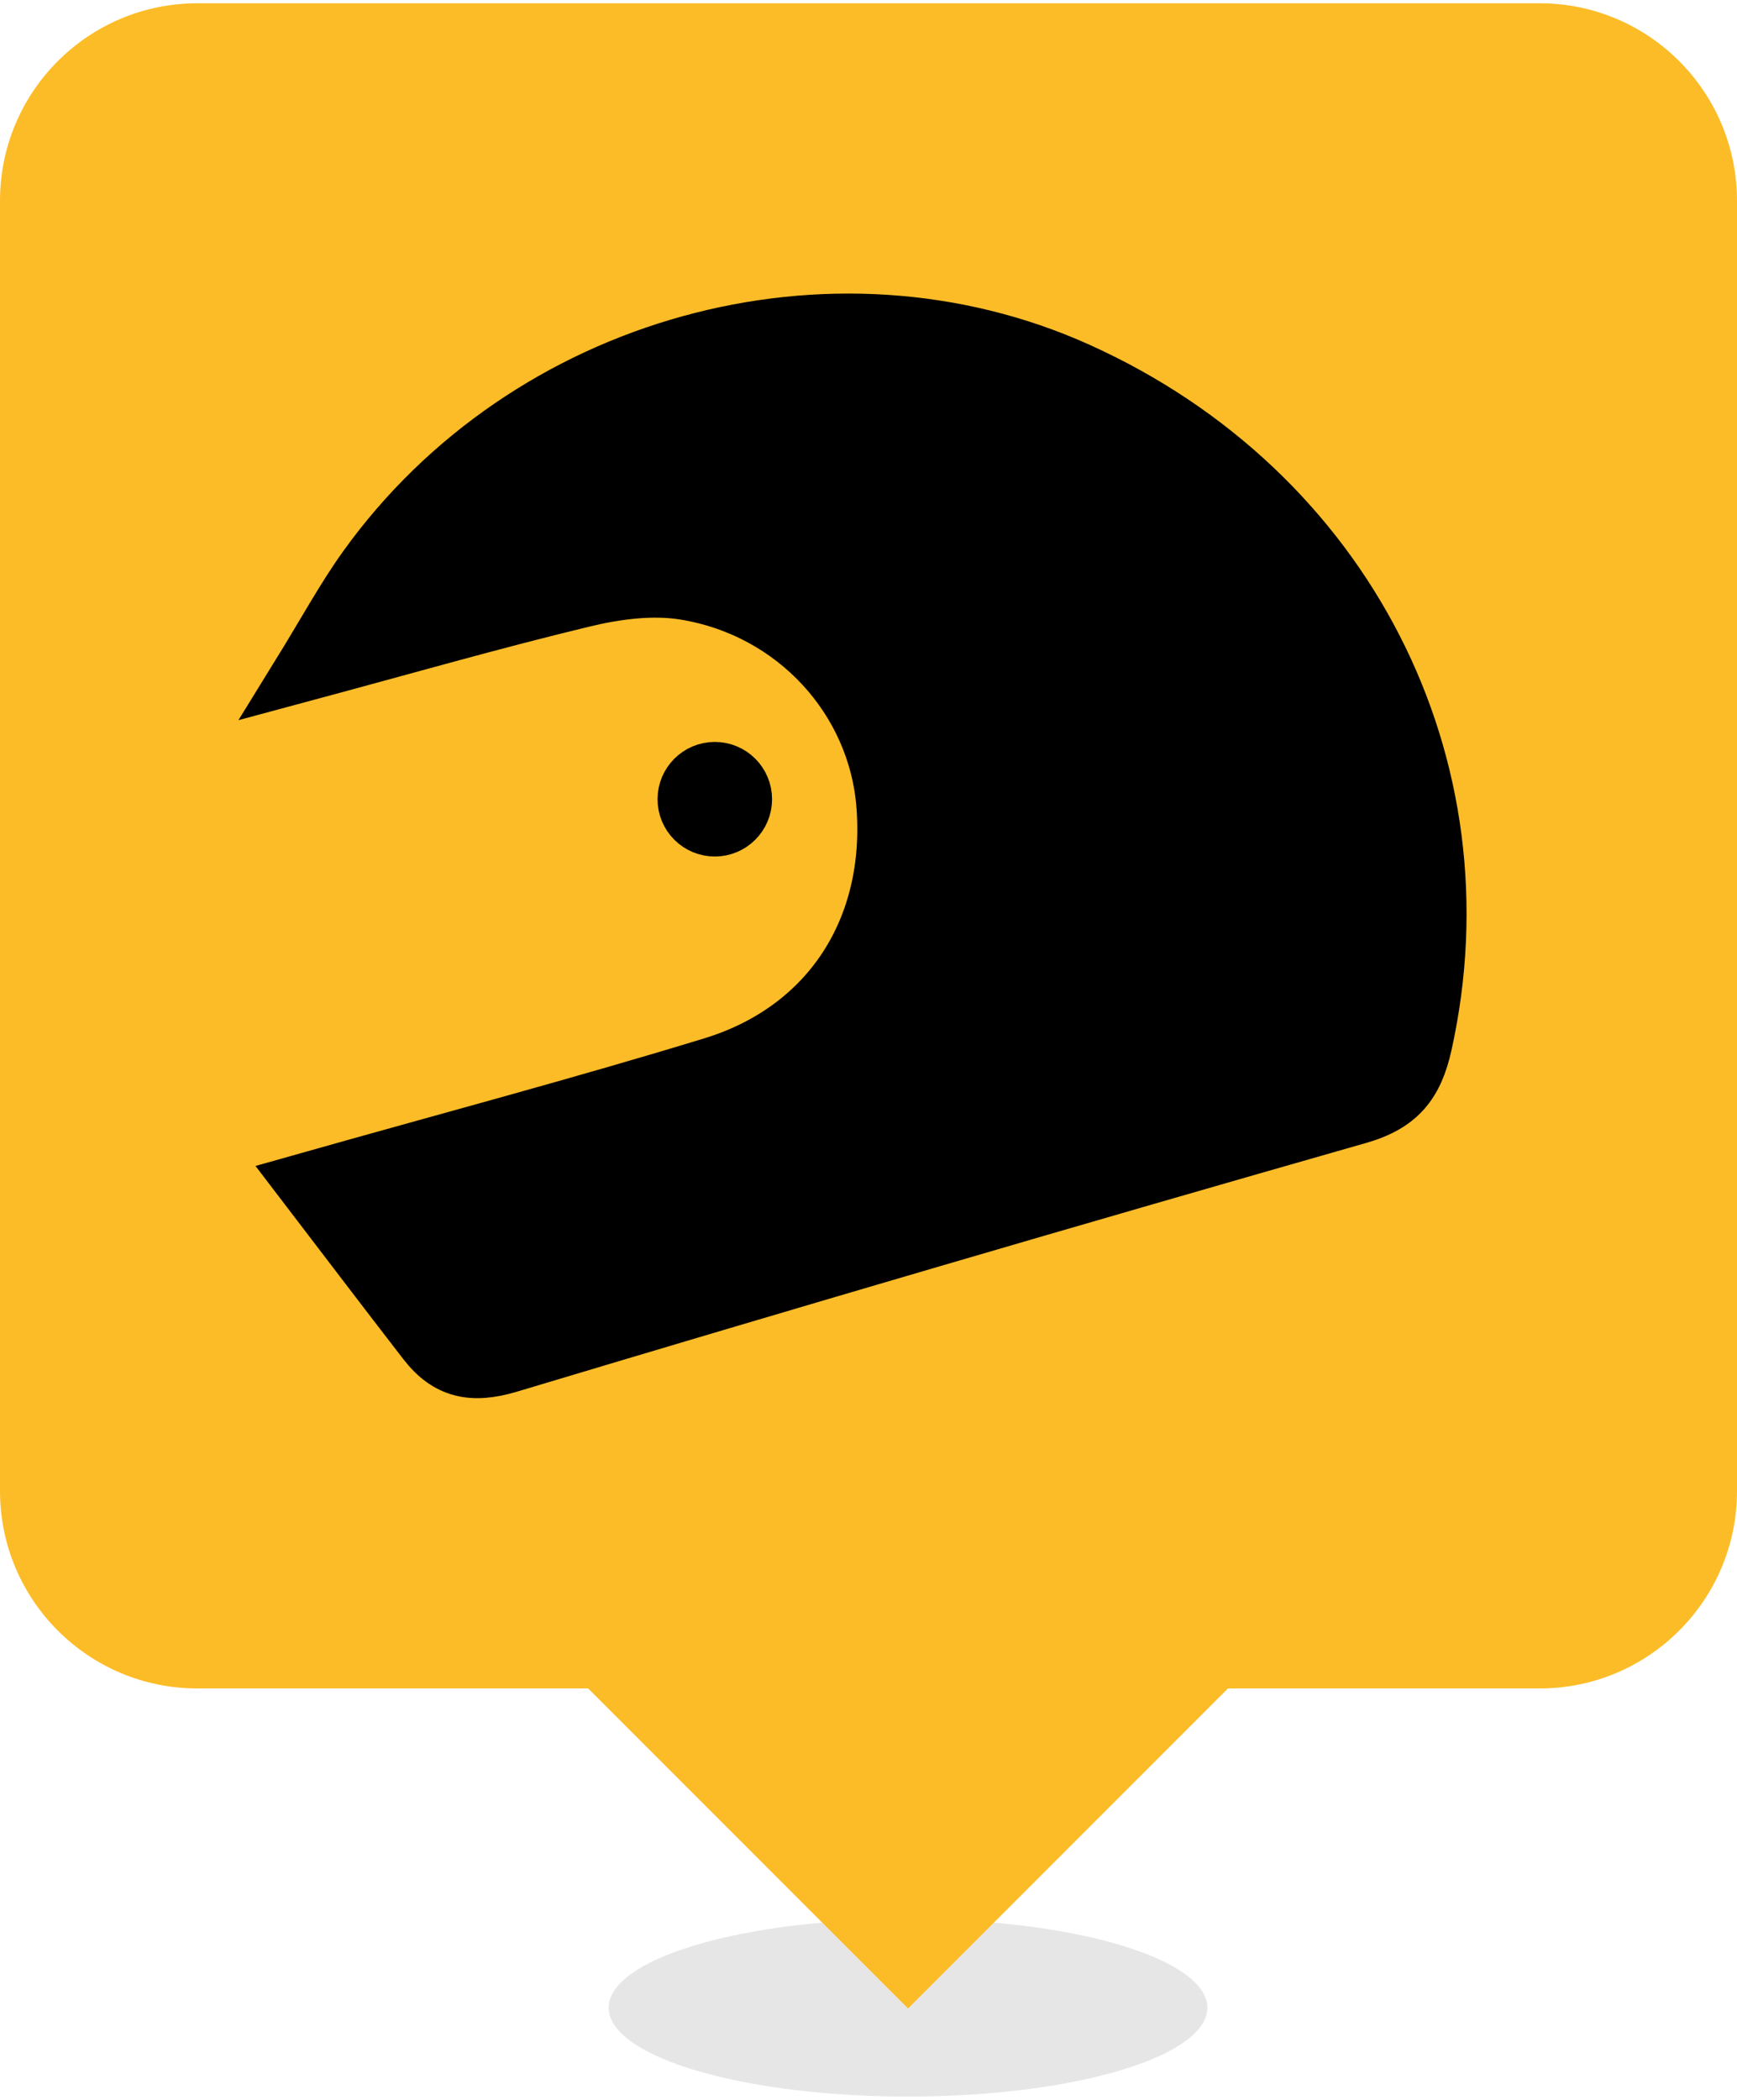
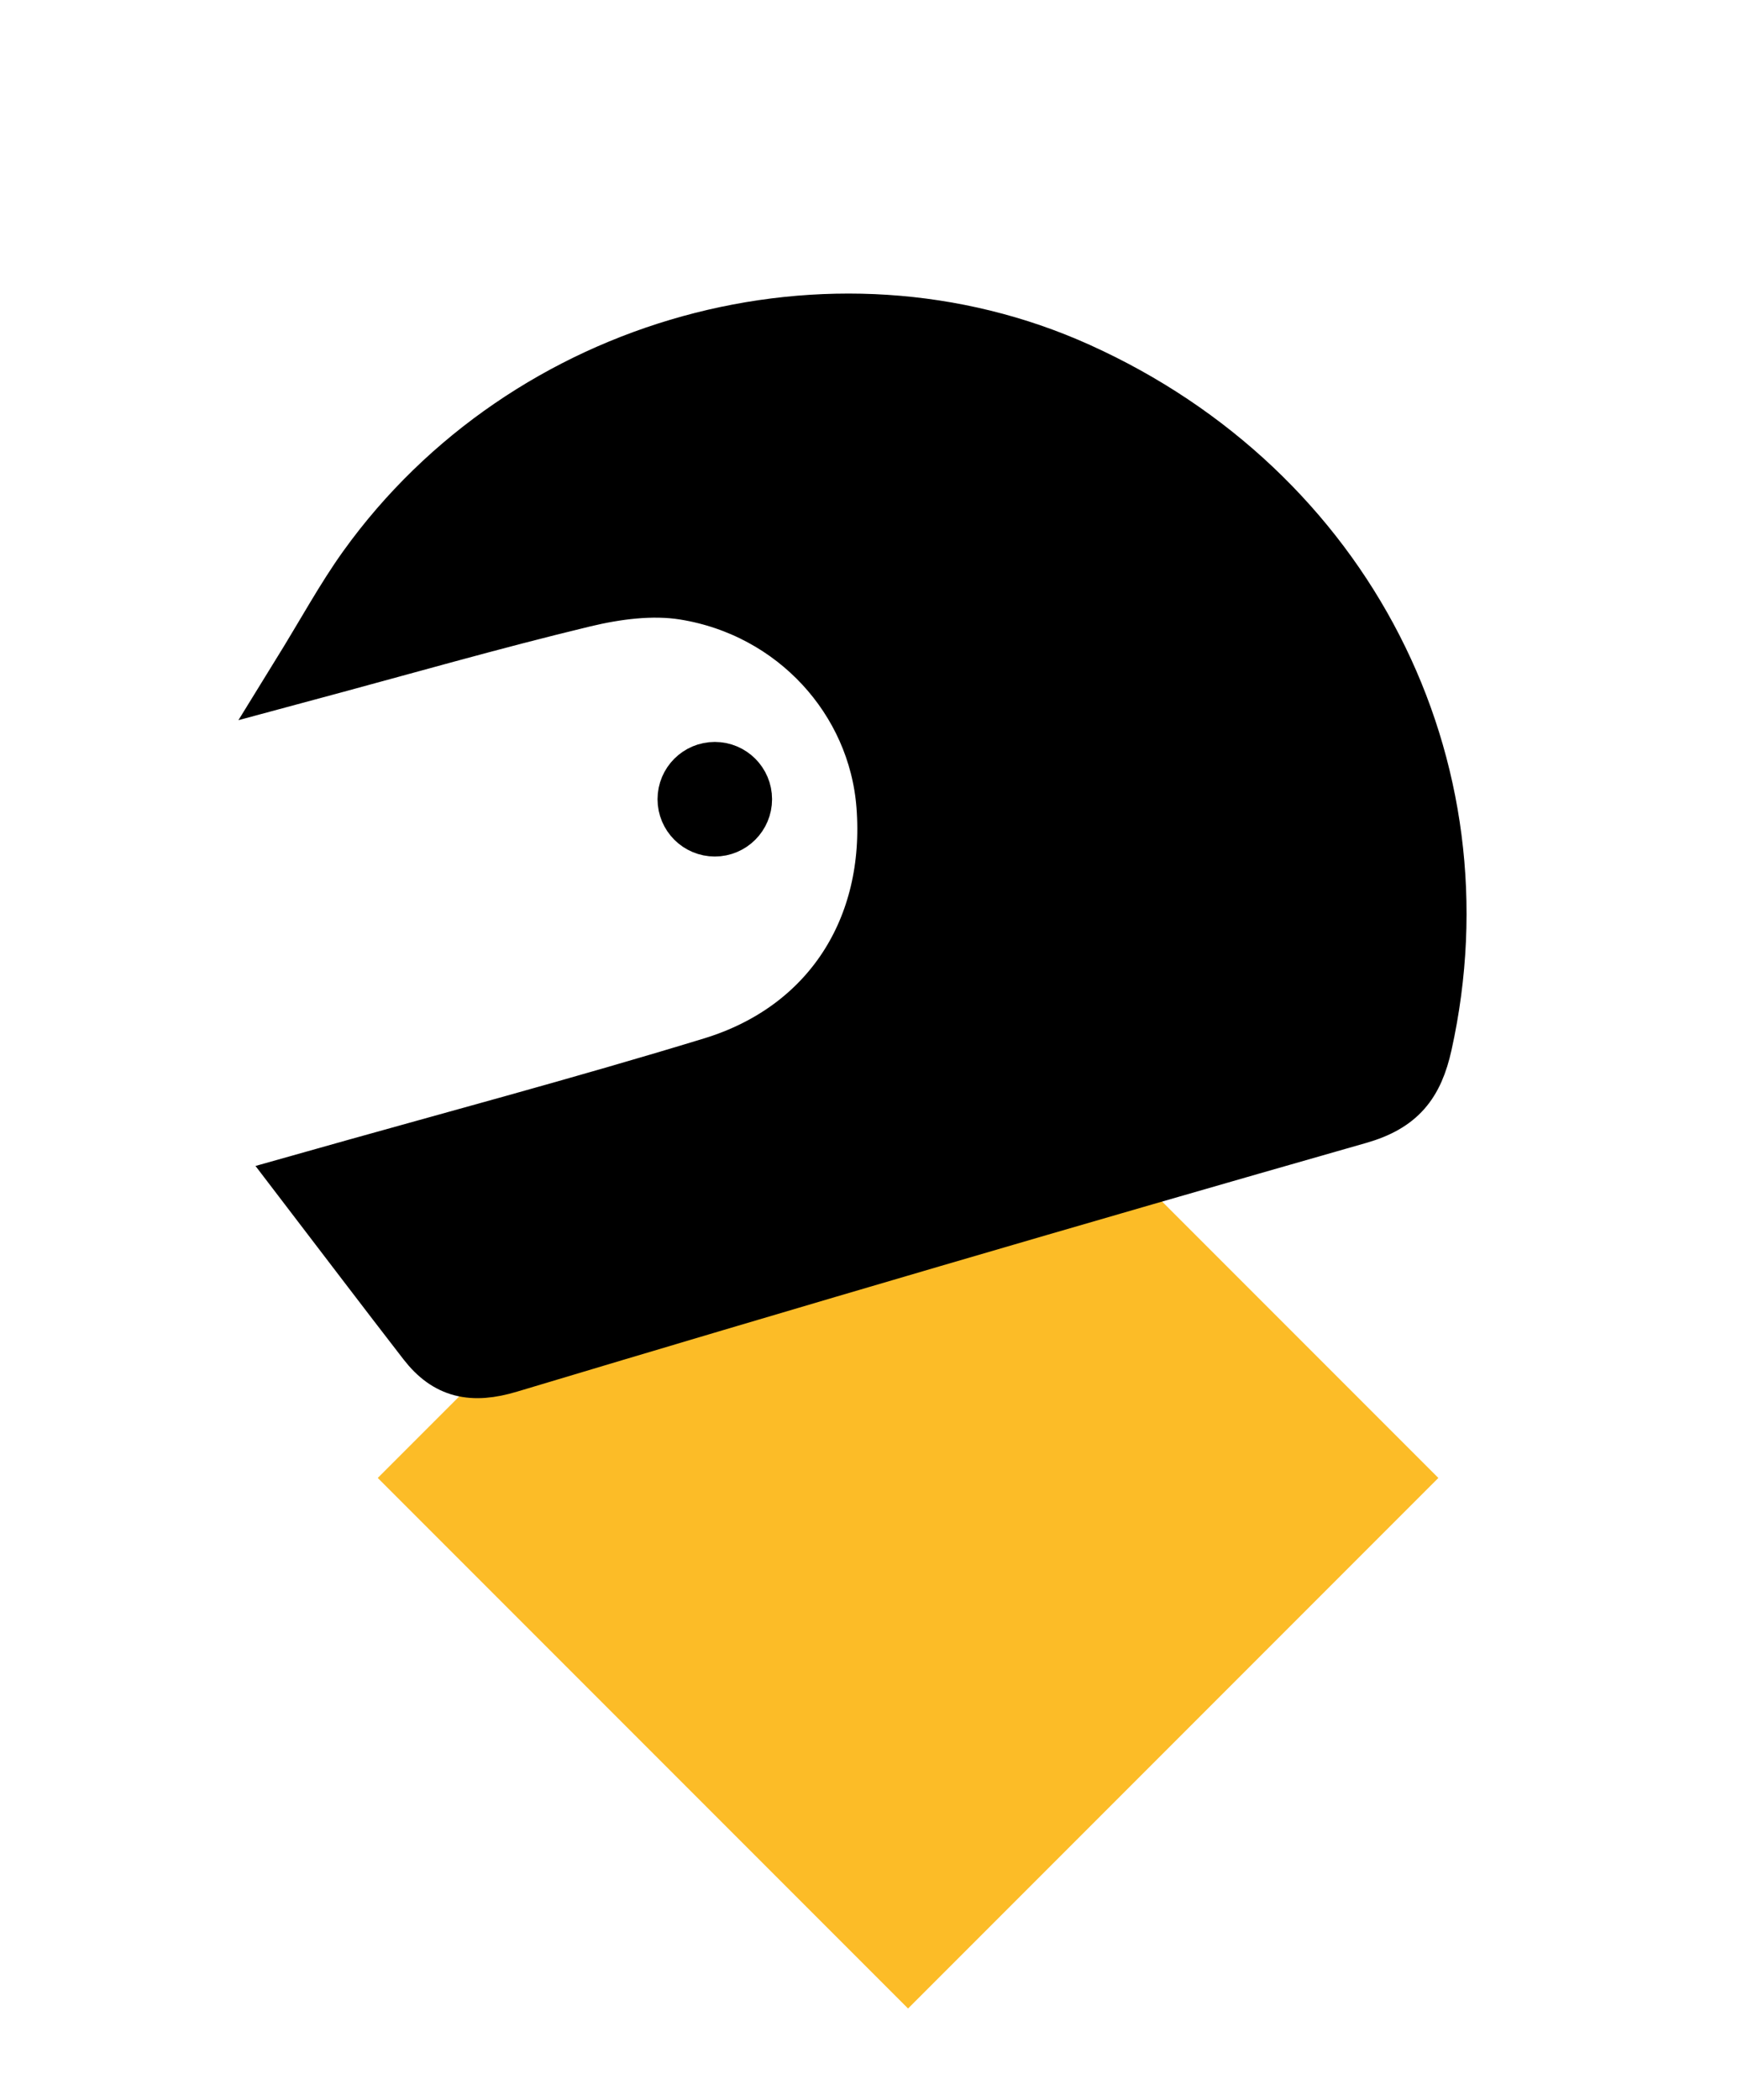
<svg xmlns="http://www.w3.org/2000/svg" version="1.1" x="0px" y="0px" width="24px" height="29px" viewBox="0 0 191.5 230.673" enable-background="new 0 0 191.5 230.673" xml:space="preserve">
  <g id="marker-shadow">
-     <ellipse opacity="0.1" cx="100.105" cy="220.88" rx="33.005" ry="9.793" />
-   </g>
+     </g>
  <g id="marker-outline">
-     <path fill="#FCBC27" d="M191.5,163.936c0,12.018-9.743,21.761-21.761,21.761H21.761C9.743,185.697,0,175.954,0,163.936V21.761   C0,9.743,9.743,0,21.761,0h147.977C181.757,0,191.5,9.743,191.5,21.761V163.936z" />
    <rect x="58.758" y="121.182" transform="matrix(0.707 0.707 -0.707 0.707 144.245 -23.181)" fill="#FCBC27" width="82.693" height="82.693" />
  </g>
  <g id="Helm">
    <g>
      <path fill="#000000" stroke="#000000" stroke-width="6" d="M33.234,129.807c16.246-4.592,30.847-8.462,45.281-12.877    c12.896-3.944,19.946-15.017,18.899-28.538c-0.902-11.643-9.823-21.488-21.951-23.448c-3.579-0.578-7.531-0.052-11.11,0.809    c-9.983,2.401-19.859,5.242-31.54,8.383c3.004-4.865,5.013-8.597,7.465-12.012c17.762-24.739,51.442-34.013,78.628-21.749    c29.523,13.318,44.996,43.614,38.189,74.337c-0.969,4.374-2.791,6.7-7.314,7.991c-31.279,8.926-62.497,18.068-93.652,27.417    c-4.079,1.224-6.84,0.616-9.27-2.52C42.403,141.847,38.007,136.047,33.234,129.807z" />
    </g>
    <circle fill="#000000" stroke="#000000" stroke-width="6" cx="78.805" cy="87.709" r="3.313" />
  </g>
</svg>